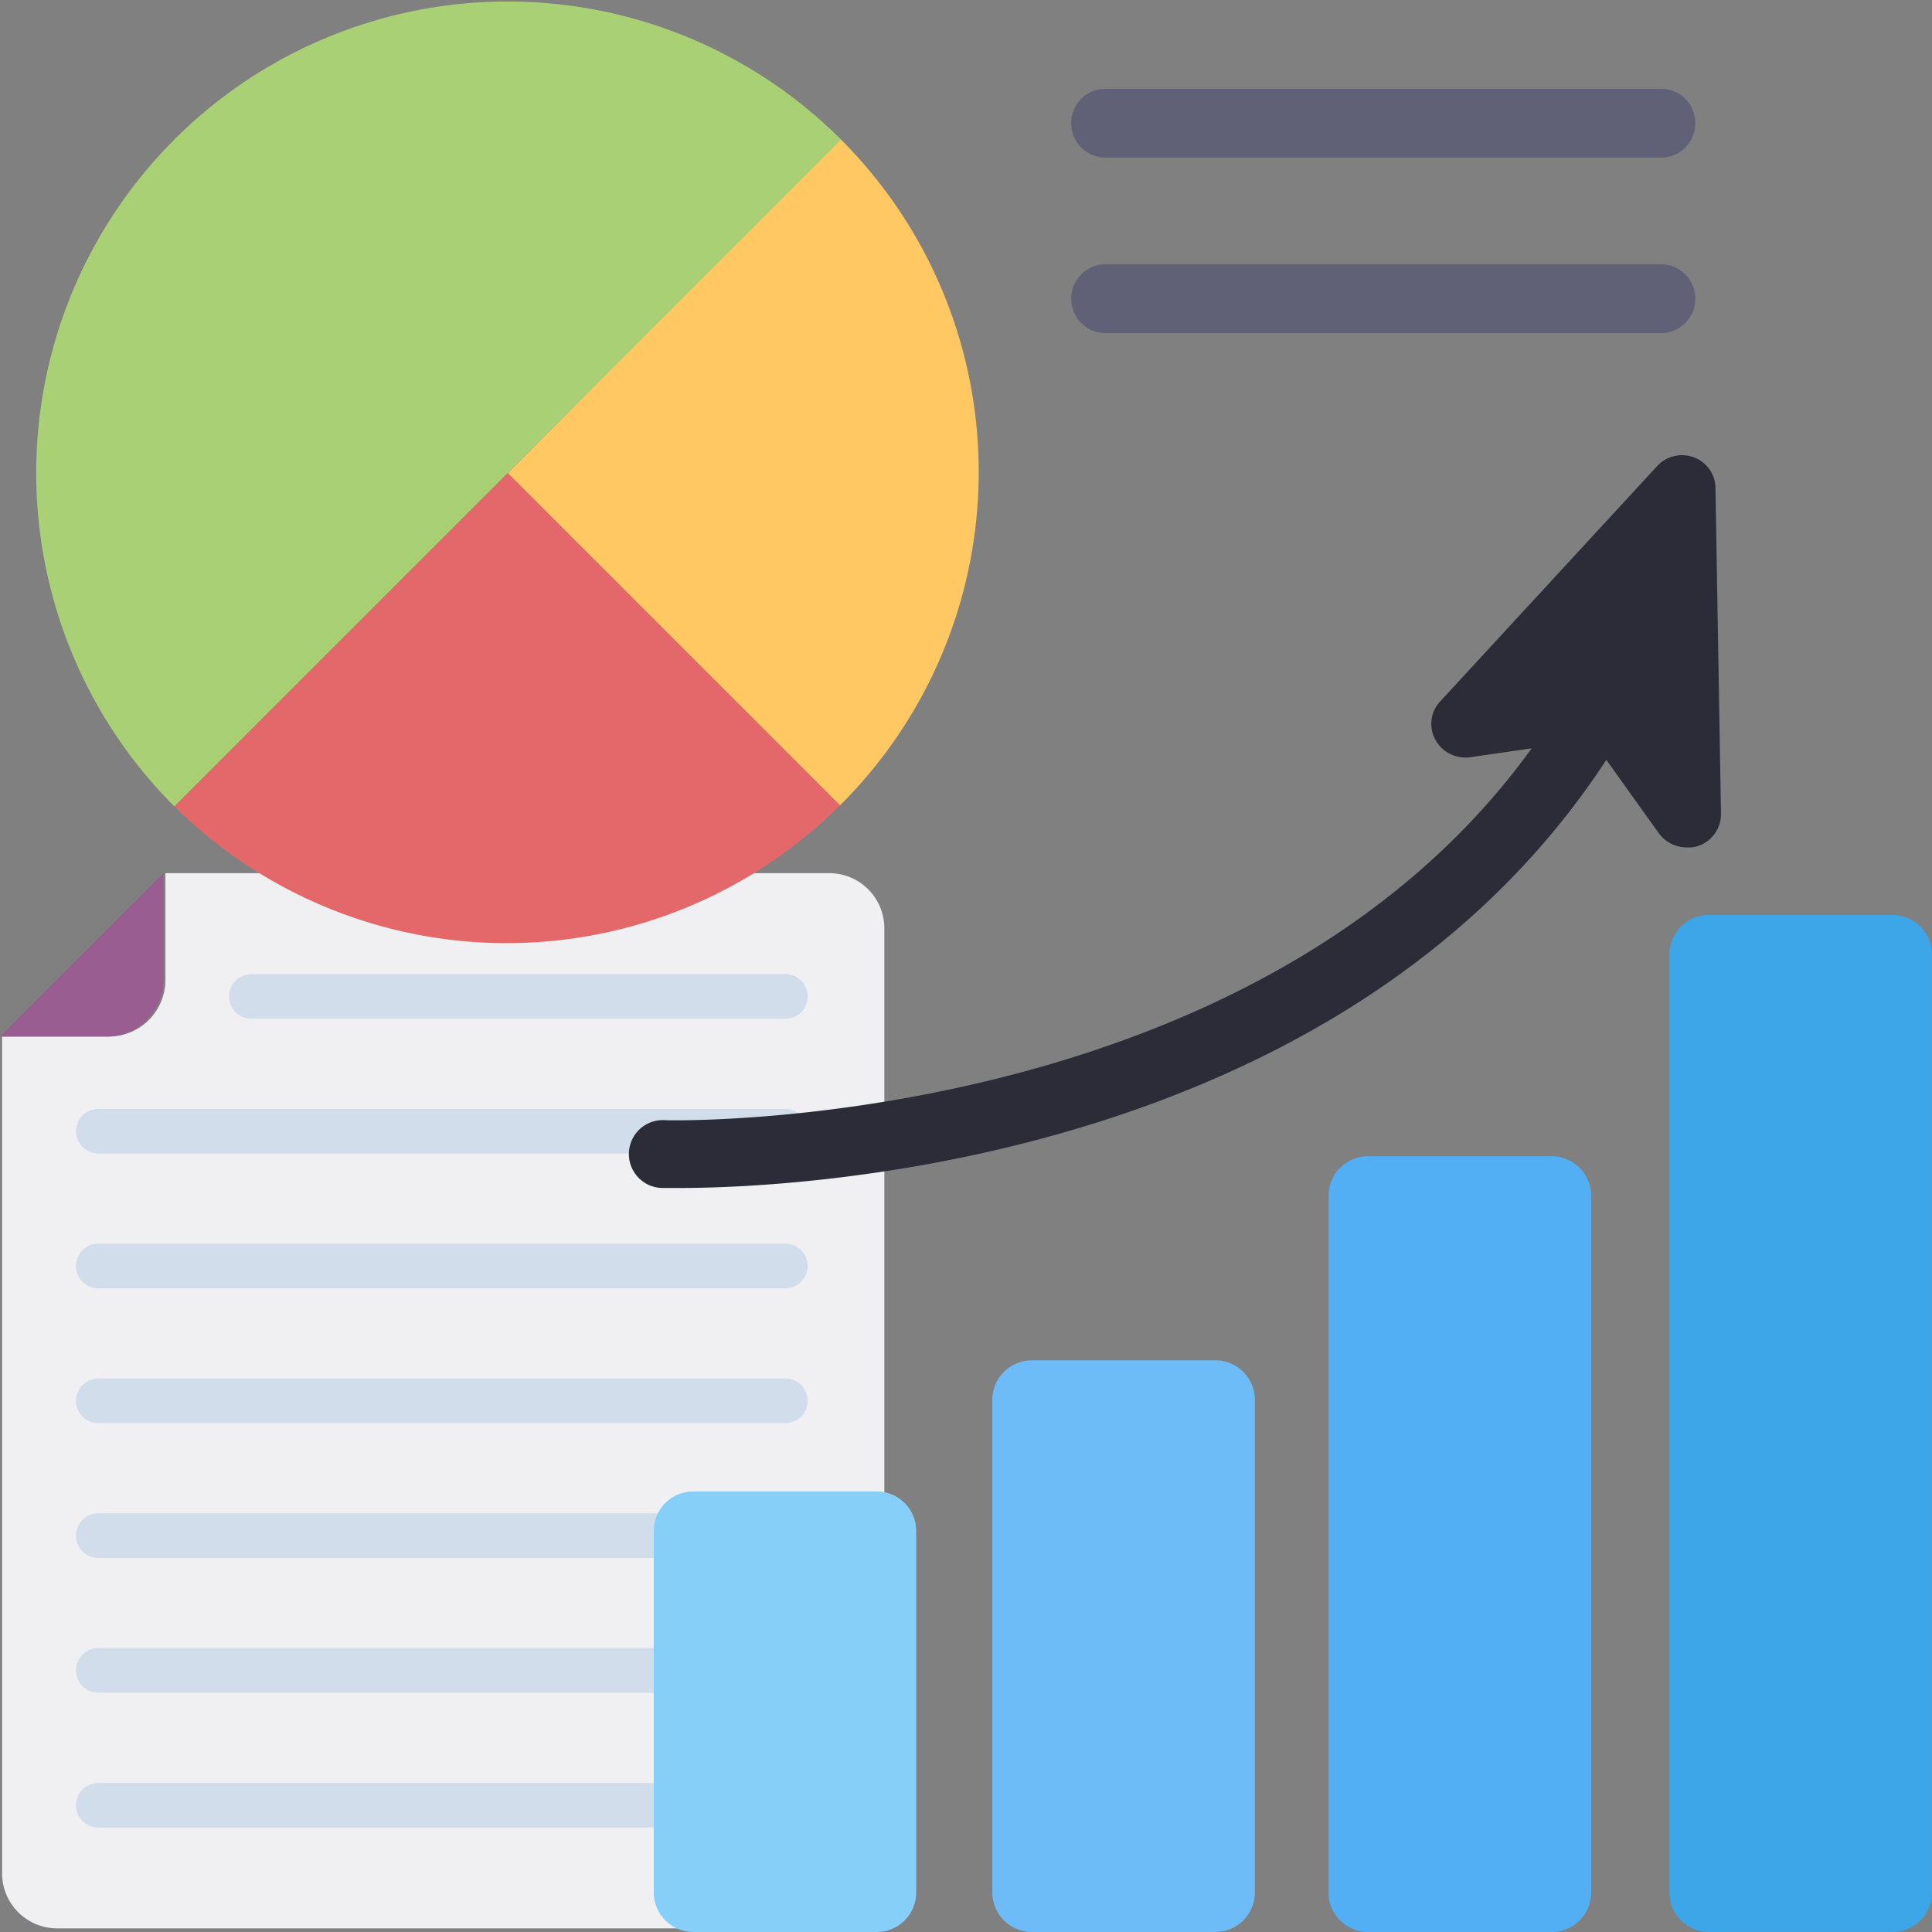
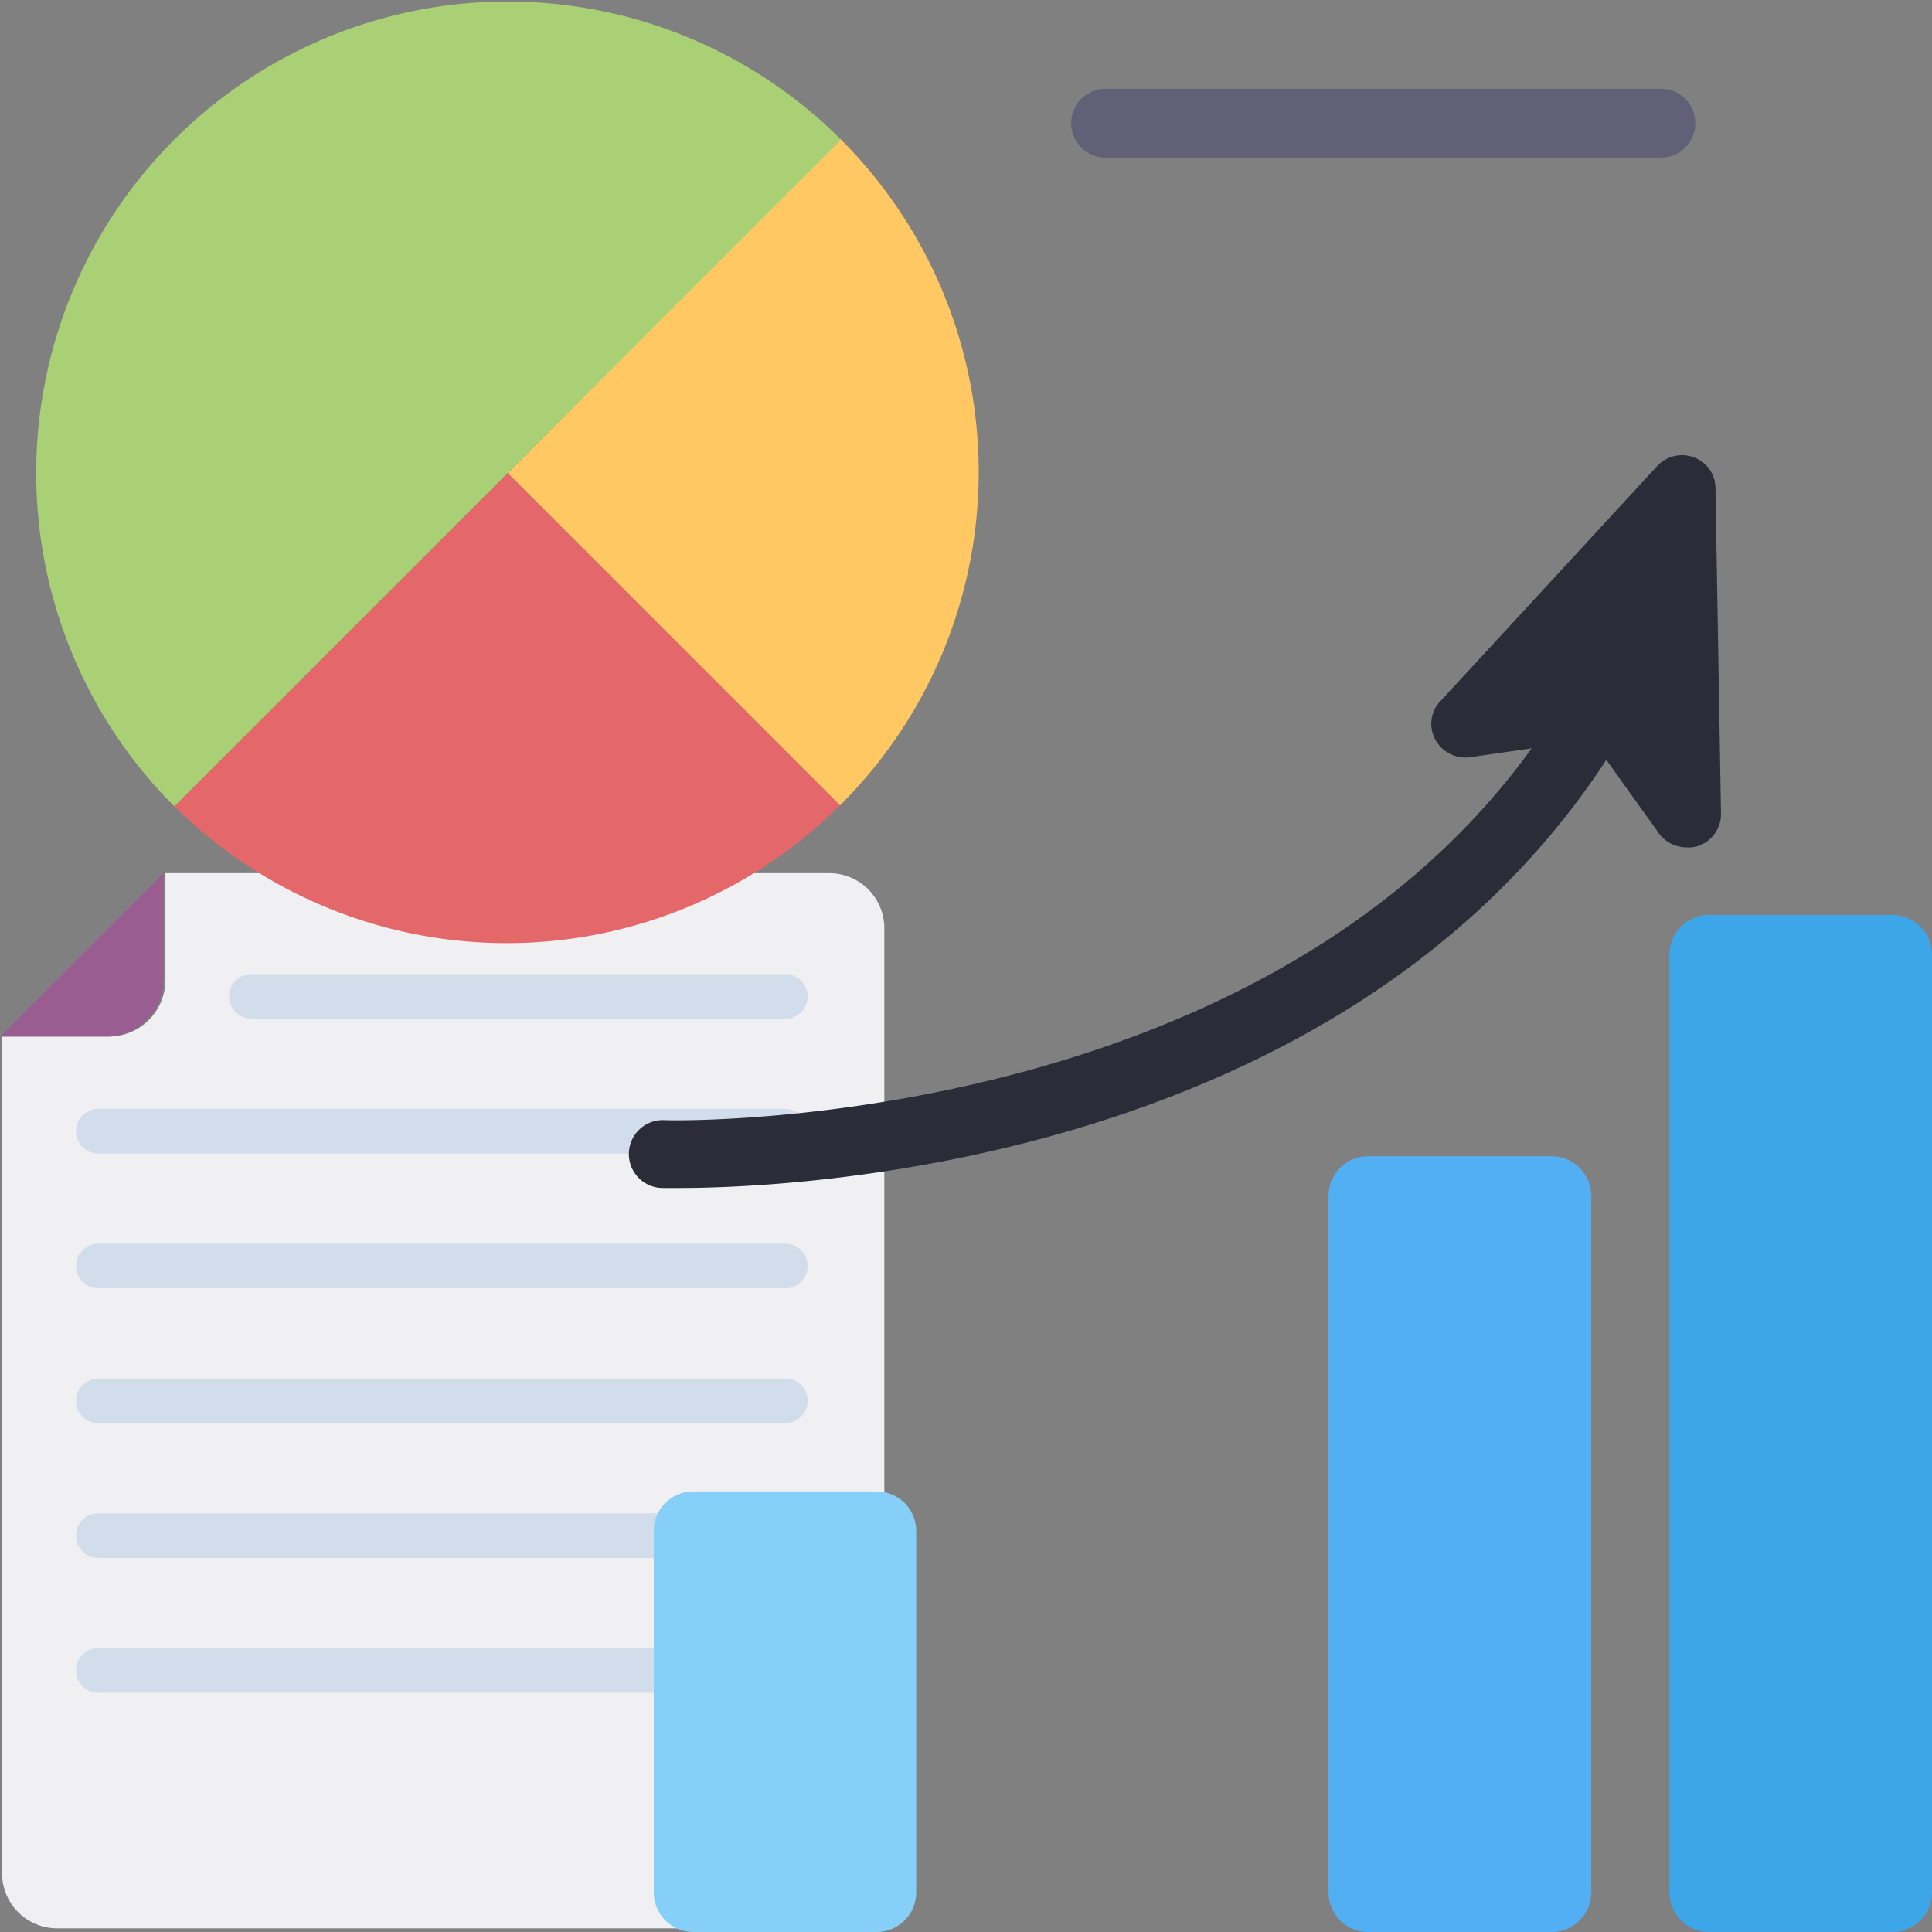
<svg xmlns="http://www.w3.org/2000/svg" width="82" height="82" viewBox="0 0 82 82">
  <rect x="0" y="0" width="82" height="82" fill="#808080" stroke="none" />
  <g id="business-report" transform="translate(-2.58 -2.521)">
    <g id="Group_1336" data-name="Group 1336" transform="translate(2.58 39.582)">
      <g id="Group_1327" data-name="Group 1327" transform="translate(0)">
        <g id="Group_1325" data-name="Group 1325" transform="translate(0.088)">
          <path id="Path_2561" data-name="Path 2561" d="M40.163,102.8V62.69a2.338,2.338,0,0,0-2.338-2.338H9.65v4.534a2.4,2.4,0,0,1-2.4,2.4H2.717V102.8a2.338,2.338,0,0,0,2.338,2.338H37.826a2.337,2.337,0,0,0,2.337-2.337Z" transform="translate(-2.717 -60.353)" fill="#f0f0f2" />
        </g>
        <g id="Group_1326" data-name="Group 1326" transform="translate(0 0)">
          <path id="Path_2562" data-name="Path 2562" d="M9.513,60.353v4.534a2.4,2.4,0,0,1-2.4,2.4H2.58Z" transform="translate(-2.58 -60.353)" fill="#995d91" />
        </g>
      </g>
      <g id="Group_1335" data-name="Group 1335" transform="translate(3.226 4.283)">
        <g id="Group_1328" data-name="Group 1328" transform="translate(0 34.329)">
-           <path id="Path_2563" data-name="Path 2563" d="M7.613,121.551a.945.945,0,0,0,.938.947h29.2a.947.947,0,0,0,0-1.893H8.552a.945.945,0,0,0-.938.947Z" transform="translate(-7.613 -120.605)" fill="#d1ddeb" />
-         </g>
+           </g>
        <g id="Group_1329" data-name="Group 1329" transform="translate(0 28.607)">
          <path id="Path_2564" data-name="Path 2564" d="M7.613,112.622a.945.945,0,0,0,.938.947h29.2a.947.947,0,0,0,0-1.893H8.552a.945.945,0,0,0-.938.947Z" transform="translate(-7.613 -111.676)" fill="#d1ddeb" />
        </g>
        <g id="Group_1330" data-name="Group 1330" transform="translate(0 22.886)">
          <path id="Path_2565" data-name="Path 2565" d="M7.613,103.694a.945.945,0,0,0,.938.947h29.2a.947.947,0,0,0,0-1.893H8.552a.945.945,0,0,0-.938.947Z" transform="translate(-7.613 -102.748)" fill="#d1ddeb" />
        </g>
        <g id="Group_1331" data-name="Group 1331" transform="translate(0 17.164)">
          <path id="Path_2566" data-name="Path 2566" d="M7.613,94.767a.945.945,0,0,0,.938.947h29.2a.947.947,0,0,0,0-1.893H8.552a.945.945,0,0,0-.938.947Z" transform="translate(-7.613 -93.82)" fill="#d1ddeb" />
        </g>
        <g id="Group_1332" data-name="Group 1332" transform="translate(0 11.443)">
          <path id="Path_2567" data-name="Path 2567" d="M7.613,85.838a.945.945,0,0,0,.938.947h29.2a.947.947,0,0,0,0-1.893H8.552a.945.945,0,0,0-.938.947Z" transform="translate(-7.613 -84.892)" fill="#d1ddeb" />
        </g>
        <g id="Group_1333" data-name="Group 1333" transform="translate(0 5.722)">
          <path id="Path_2568" data-name="Path 2568" d="M7.613,76.91a.945.945,0,0,0,.938.947h29.2a.947.947,0,0,0,0-1.893H8.552a.945.945,0,0,0-.938.947Z" transform="translate(-7.613 -75.964)" fill="#d1ddeb" />
        </g>
        <g id="Group_1334" data-name="Group 1334" transform="translate(6.499)">
          <path id="Path_2569" data-name="Path 2569" d="M17.754,67.982a.945.945,0,0,0,.938.947h22.7a.947.947,0,0,0,0-1.893h-22.7a.945.945,0,0,0-.938.947Z" transform="translate(-17.754 -67.035)" fill="#d1ddeb" />
        </g>
      </g>
    </g>
    <g id="Group_1343" data-name="Group 1343" transform="translate(29.292 21.841)">
      <g id="Group_1337" data-name="Group 1337" transform="translate(44.143 19.515)">
        <path id="Path_2570" data-name="Path 2570" d="M124.174,64.8v39.806a1.679,1.679,0,0,1-1.679,1.679h-7.786a1.679,1.679,0,0,1-1.679-1.679V64.8a1.679,1.679,0,0,1,1.679-1.679h7.786a1.679,1.679,0,0,1,1.679,1.679Z" transform="translate(-113.03 -63.122)" fill="#3da6e8" />
      </g>
      <g id="Group_1338" data-name="Group 1338" transform="translate(29.675 29.755)">
        <path id="Path_2571" data-name="Path 2571" d="M101.6,80.78v29.567a1.679,1.679,0,0,1-1.679,1.679H92.132a1.679,1.679,0,0,1-1.679-1.679V80.78A1.679,1.679,0,0,1,92.132,79.1h7.786A1.679,1.679,0,0,1,101.6,80.78Z" transform="translate(-90.453 -79.1)" fill="#53aff4" />
      </g>
      <g id="Group_1339" data-name="Group 1339" transform="translate(15.404 38.416)">
-         <path id="Path_2572" data-name="Path 2572" d="M79.328,94.295V115.2a1.679,1.679,0,0,1-1.679,1.679H69.863a1.679,1.679,0,0,1-1.679-1.679V94.295a1.679,1.679,0,0,1,1.679-1.679h7.786A1.679,1.679,0,0,1,79.328,94.295Z" transform="translate(-68.183 -92.616)" fill="#6dbcf7" />
-       </g>
+         </g>
      <g id="Group_1340" data-name="Group 1340" transform="translate(1.035 43.982)">
        <path id="Path_2573" data-name="Path 2573" d="M56.9,102.981v15.34A1.679,1.679,0,0,1,55.225,120H47.44a1.679,1.679,0,0,1-1.679-1.679v-15.34A1.679,1.679,0,0,1,47.44,101.3h7.786A1.679,1.679,0,0,1,56.9,102.981Z" transform="translate(-45.76 -101.302)" fill="#86cff8" />
      </g>
      <g id="Group_1342" data-name="Group 1342">
        <g id="Group_1341" data-name="Group 1341">
          <path id="Path_2574" data-name="Path 2574" d="M90.478,47.876a1.426,1.426,0,0,1-.979,1.382,1.267,1.267,0,0,1-.461.058,1.472,1.472,0,0,1-1.18-.576L85.611,45.6C74.294,62.907,50.8,63.771,46.276,63.771h-.72a1.441,1.441,0,1,1,.086-2.88c.259.029,25.024.547,36.8-15.78l-2.591.374a1.452,1.452,0,0,1-1.5-.749,1.392,1.392,0,0,1,.231-1.641l9.186-9.963a1.434,1.434,0,0,1,1.555-.374,1.4,1.4,0,0,1,.921,1.324Z" transform="translate(-44.146 -32.669)" fill="#2c2c39" />
        </g>
      </g>
    </g>
    <g id="Group_1347" data-name="Group 1347" transform="translate(4.062 2.521)">
      <g id="Group_1344" data-name="Group 1344" transform="translate(5.92 20.074)">
        <path id="Path_2575" data-name="Path 2575" d="M42.382,47.949a20.03,20.03,0,0,1-28.252.045L28.279,33.845Z" transform="translate(-14.13 -33.845)" fill="#e4686a" />
      </g>
      <g id="Group_1345" data-name="Group 1345" transform="translate(20.069 5.88)">
        <path id="Path_2576" data-name="Path 2576" d="M50.312,39.994l-14.1-14.1L50.312,11.7l.045.045a19.948,19.948,0,0,1-.045,28.252Z" transform="translate(-36.209 -11.697)" fill="#ffc863" />
      </g>
      <g id="Group_1346" data-name="Group 1346" transform="translate(0 0)">
        <path id="Path_2577" data-name="Path 2577" d="M39.109,8.446l-28.3,28.3a20.009,20.009,0,1,1,28.3-28.3Z" transform="translate(-4.893 -2.521)" fill="#a9d075" />
      </g>
    </g>
    <g id="Group_1350" data-name="Group 1350" transform="translate(48.048 6.288)">
      <g id="Group_1348" data-name="Group 1348">
        <path id="Path_2578" data-name="Path 2578" d="M99.9,9.856a1.457,1.457,0,0,1-1.457,1.465H74.871a1.461,1.461,0,0,1,0-2.922h23.57A1.456,1.456,0,0,1,99.9,9.856Z" transform="translate(-73.414 -8.399)" fill="#606076" />
      </g>
      <g id="Group_1349" data-name="Group 1349" transform="translate(0 7.45)">
-         <path id="Path_2579" data-name="Path 2579" d="M99.9,21.481a1.457,1.457,0,0,1-1.457,1.465H74.871a1.461,1.461,0,0,1,0-2.922h23.57A1.456,1.456,0,0,1,99.9,21.481Z" transform="translate(-73.414 -20.024)" fill="#606076" />
-       </g>
+         </g>
    </g>
  </g>
</svg>